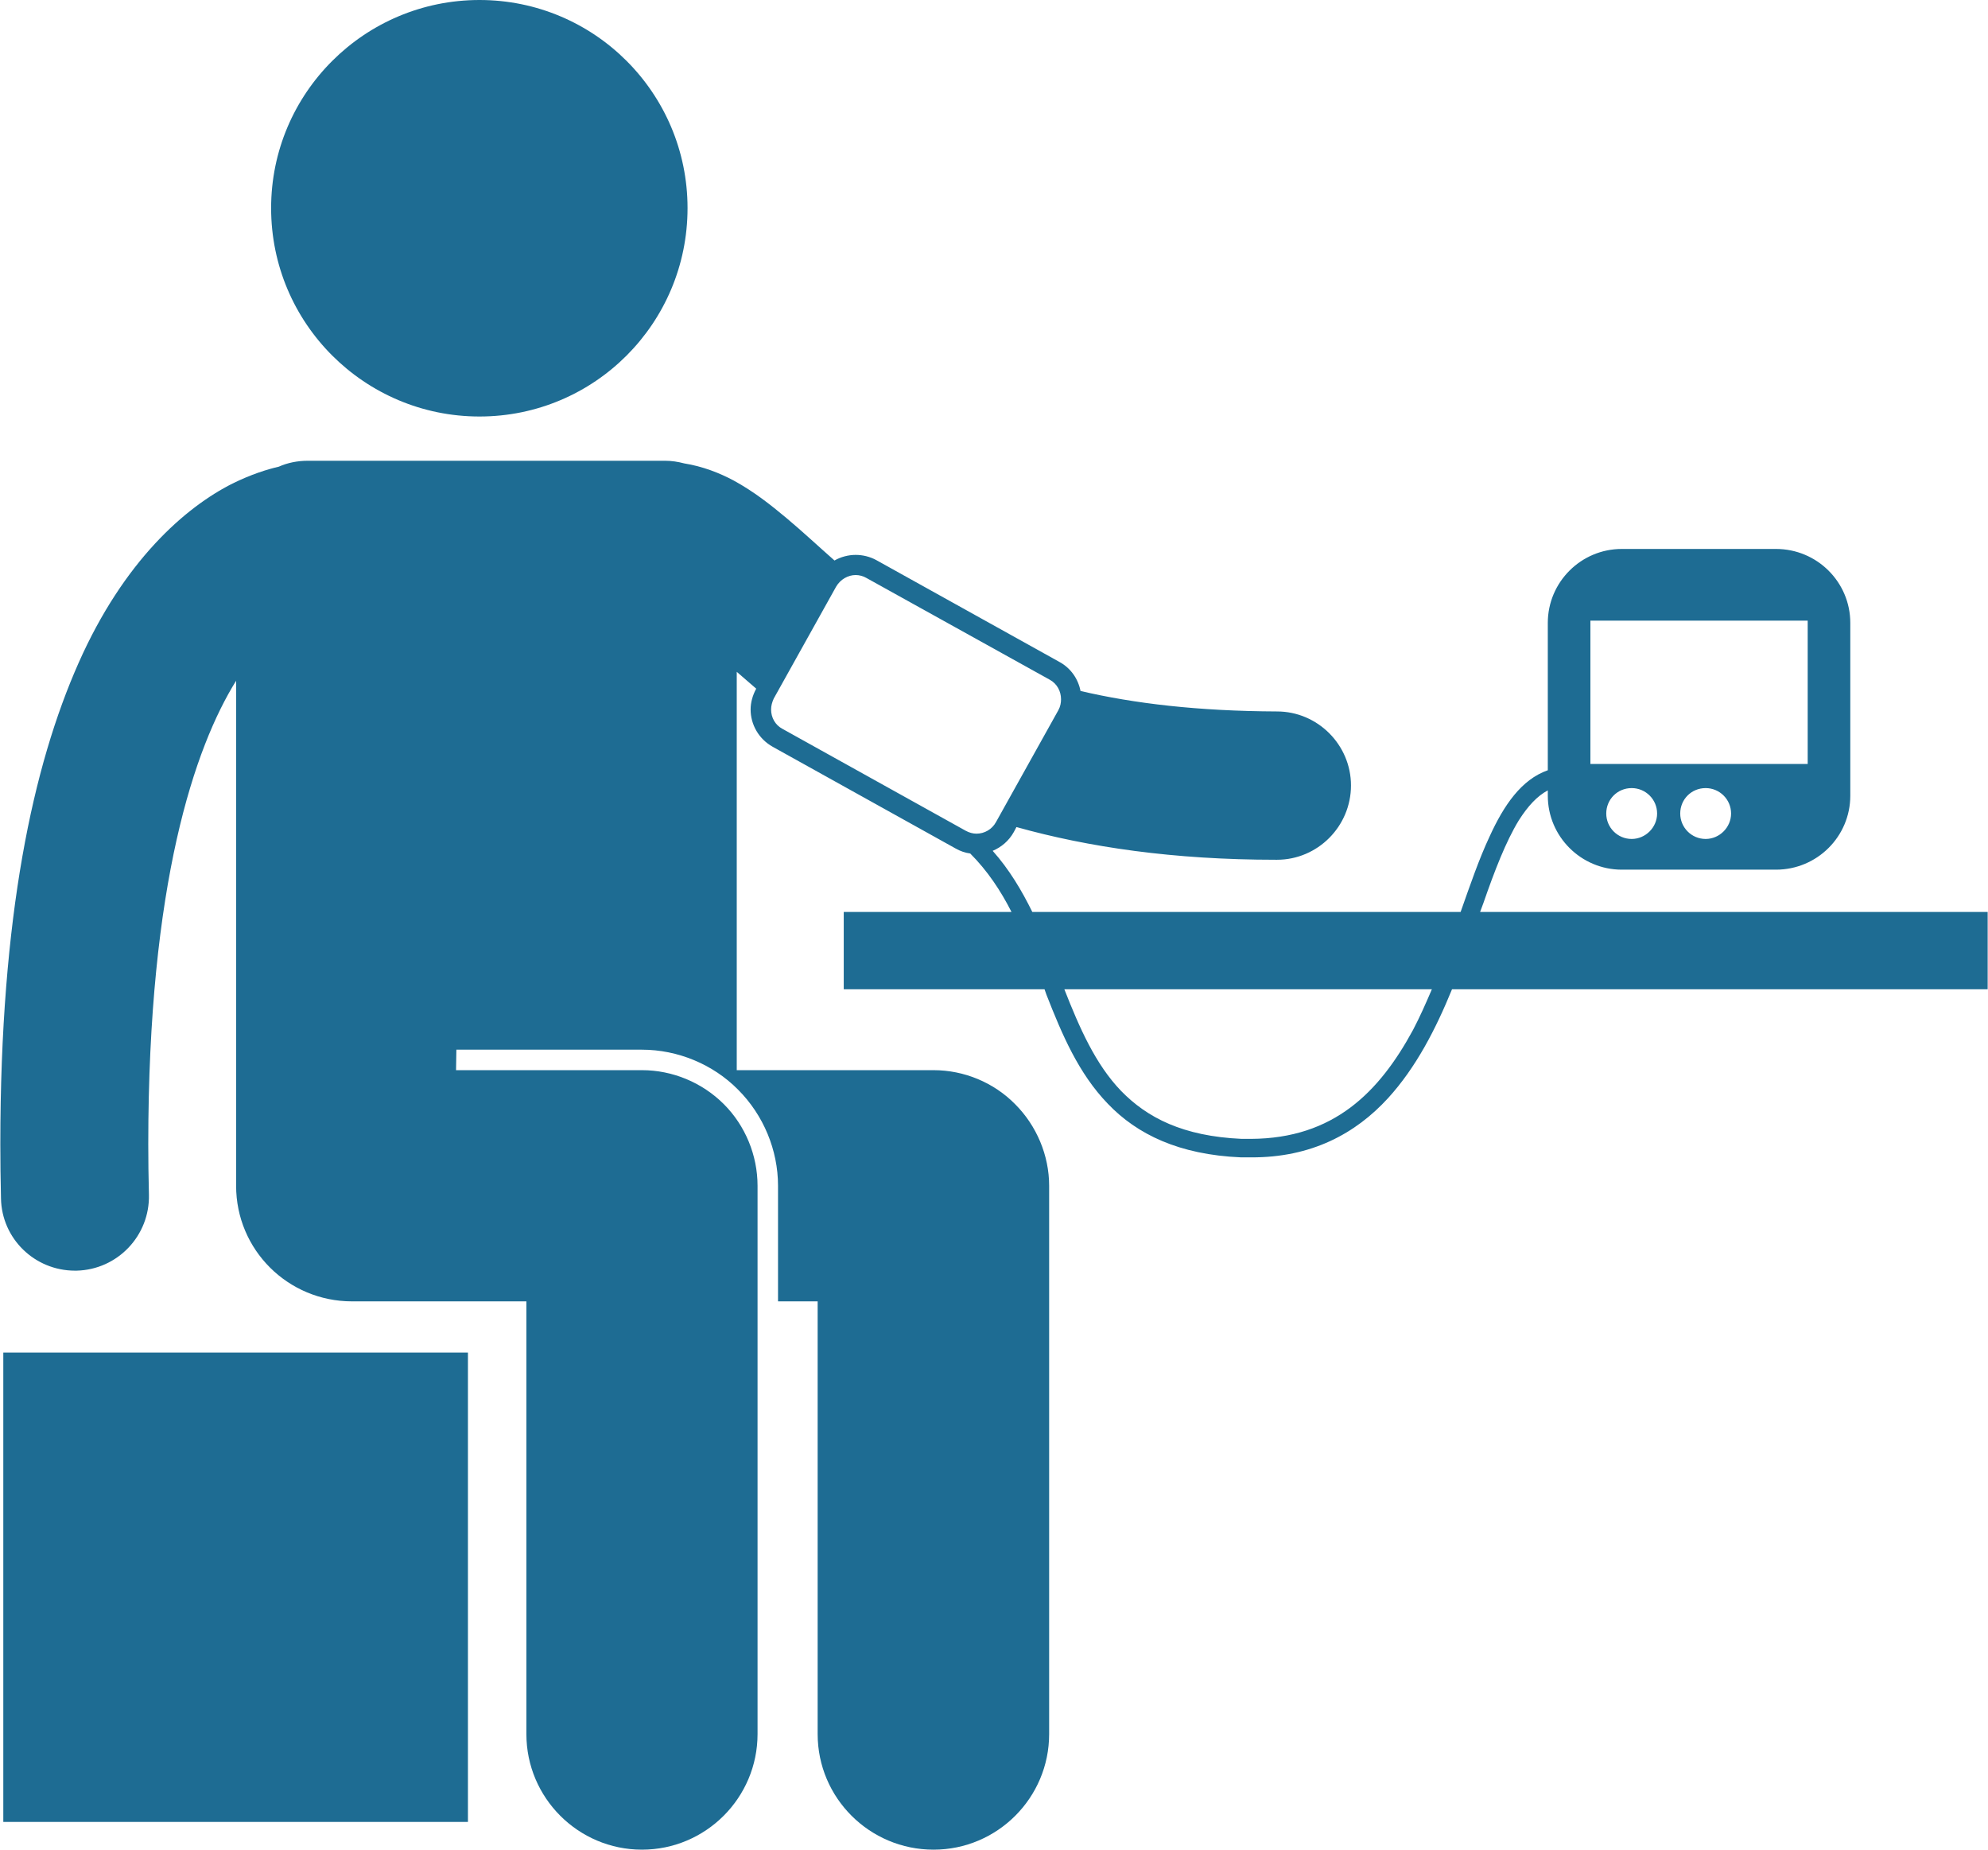
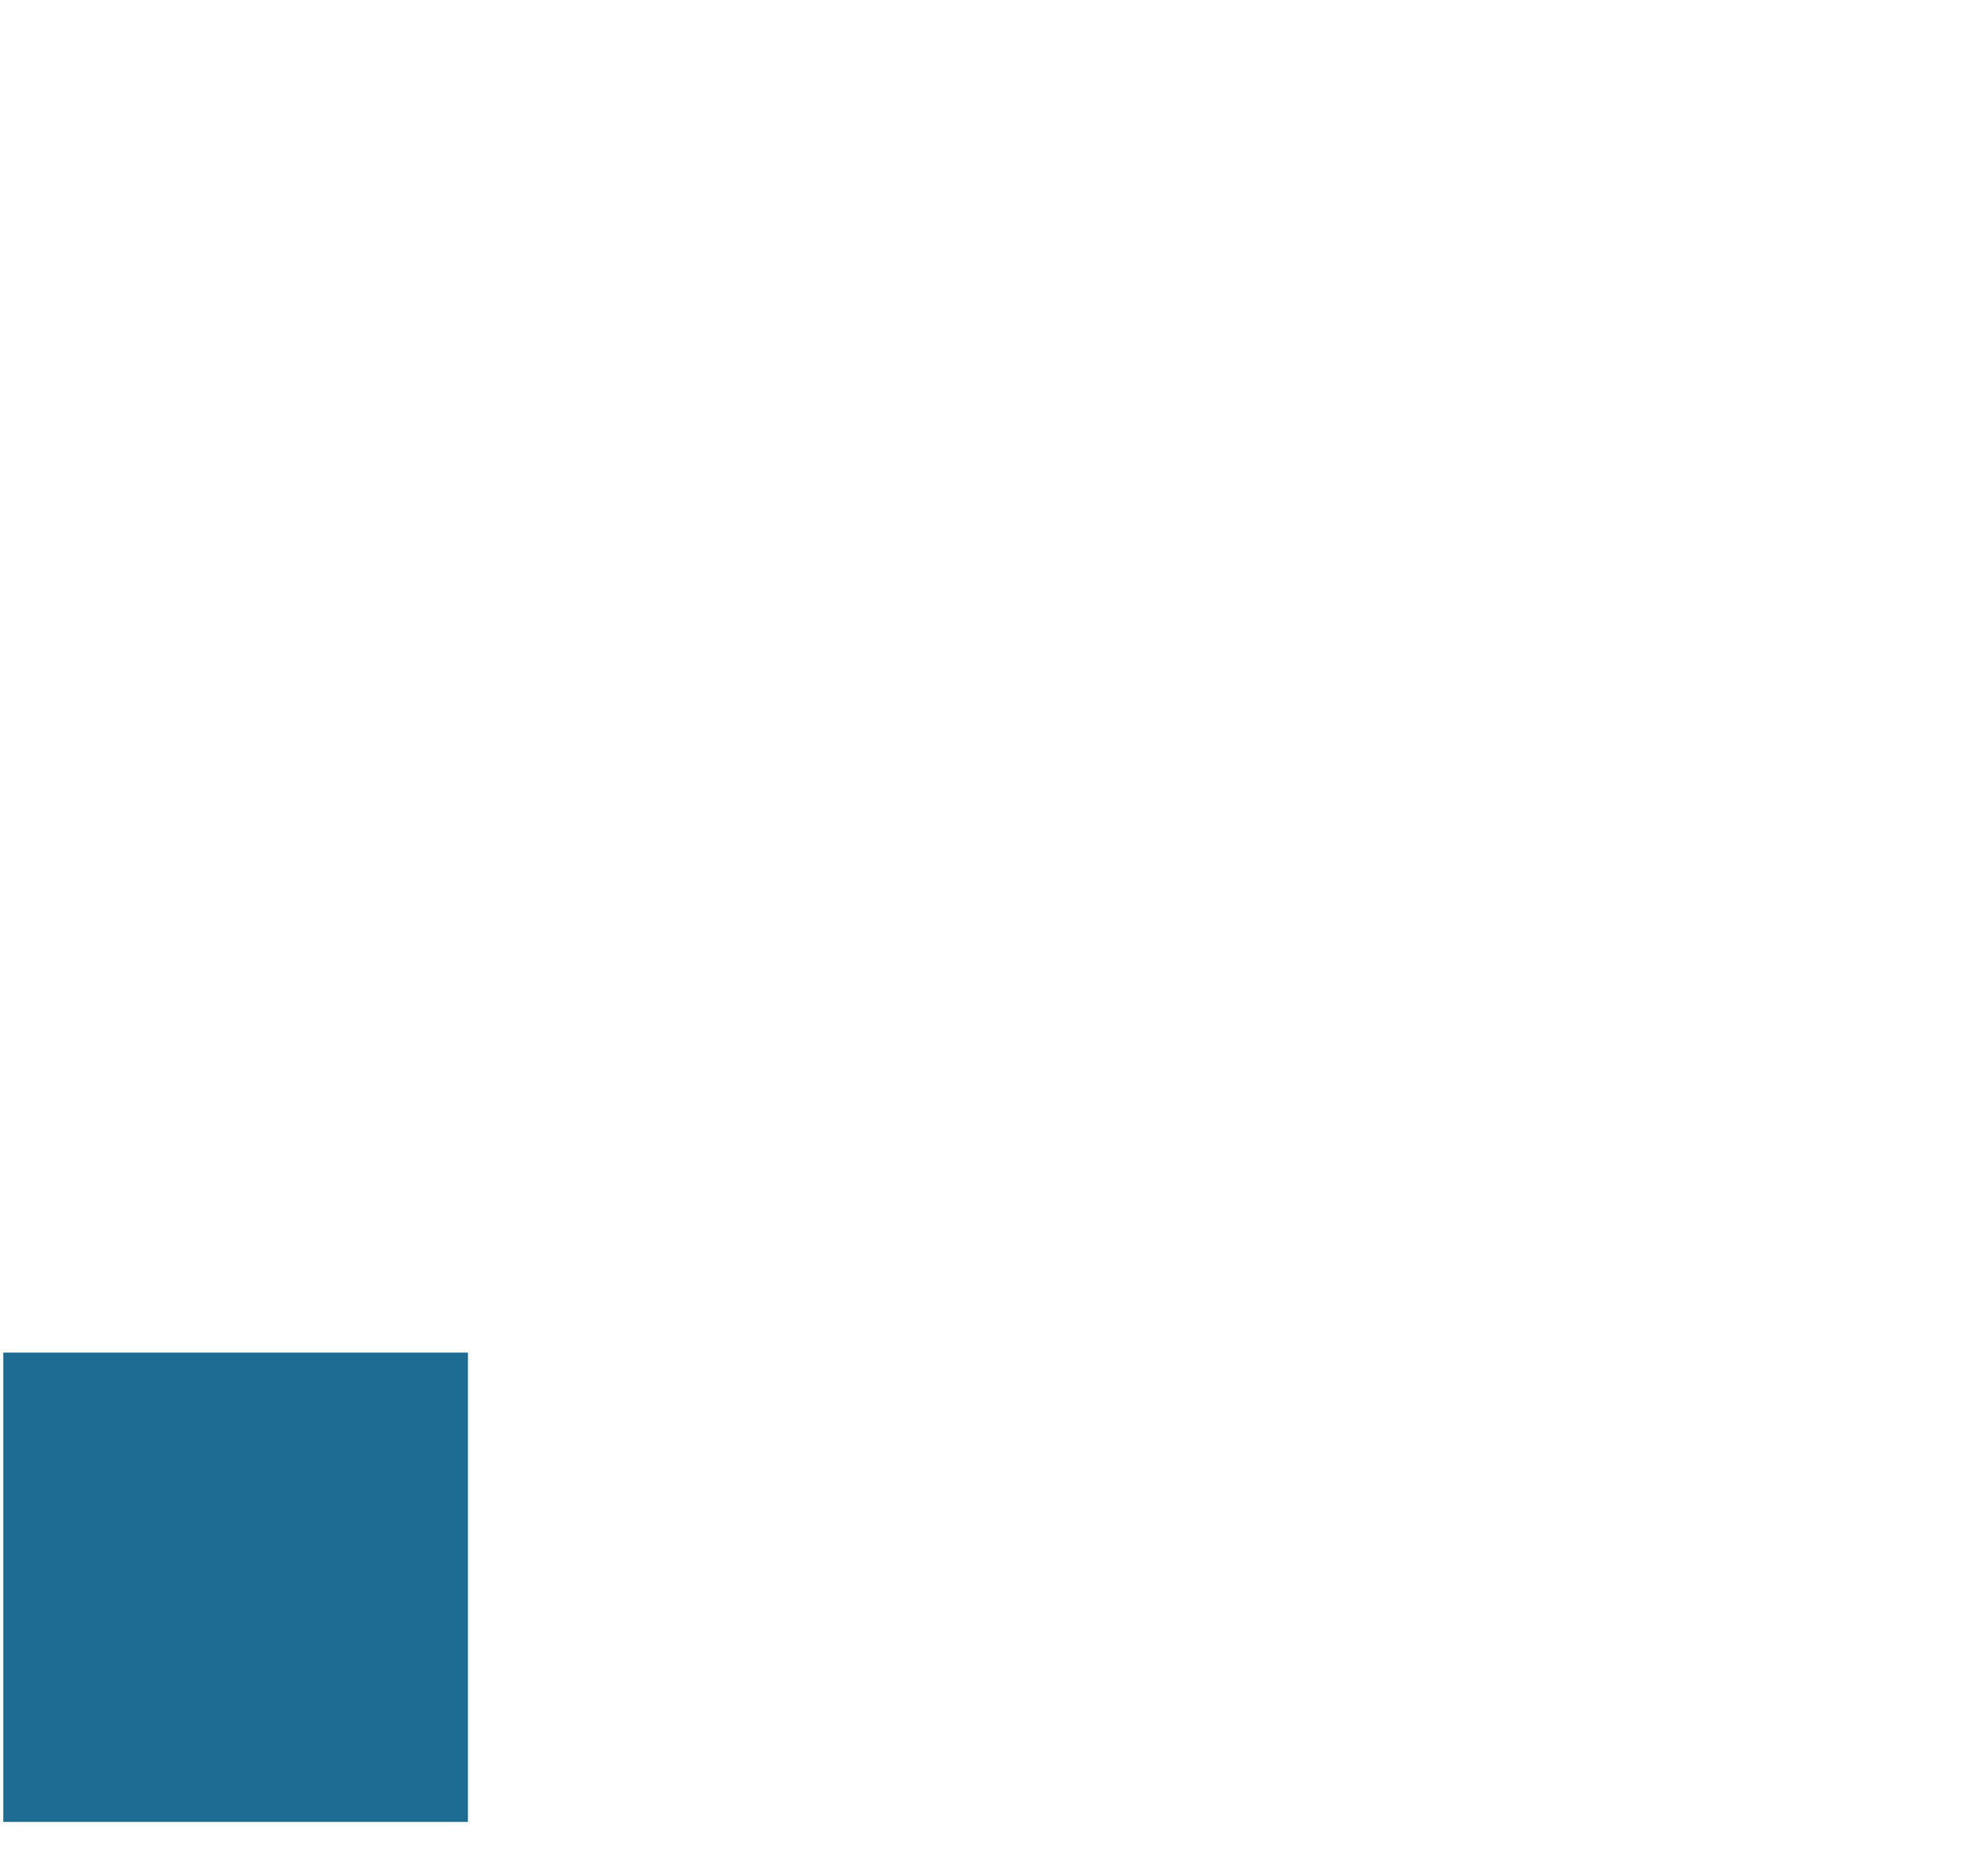
<svg xmlns="http://www.w3.org/2000/svg" version="1.2" viewBox="0 0 602 560" width="602" height="560">
  <style>.a{fill:#1e6c93}</style>
  <path class="a" d="m141.7 409.5v142.1h-140.7v-142.1h93.8z" />
-   <path fill-rule="evenodd" class="a" d="m601.9 276.1v23.4h-162.2c-4.9 12-10.9 23.7-19.4 33-9.8 10.7-23.2 18-41.5 17.9h-0.3q-1.3 0-2.7 0c-18.8-0.8-31.5-7-40.3-16.2-8.9-9.2-13.9-21-18.6-33q-0.3-0.9-0.6-1.7h-60.8v-23.4h50.8c-3.3-6.5-7.3-12.5-12.5-17.7-1.5-0.2-3-0.7-4.4-1.5l-55.4-30.8c-4.3-2.4-6.7-6.8-6.7-11.3 0-2.1 0.6-4.3 1.7-6.3q-3.1-2.7-5.9-5.1v120.6h59.6c9.2 0 18.2 3.7 24.7 10.3 6.5 6.5 10.3 15.5 10.3 24.7v166c0 19.3-15.7 35-35 35-19.4 0-35.1-15.7-35.1-35v-131h-12v-35c0-10.8-4.4-21.4-12.1-29.1-7.6-7.7-18.3-12.1-29.1-12.1h-56.2l-0.1 6.2h19.4 36.9c9.2 0 18.2 3.7 24.8 10.3 6.5 6.5 10.2 15.5 10.2 24.7v166c0 19.3-15.7 35-35 35-19.3 0-35-15.7-35-35v-131h-52.8c-19.4 0-35.1-15.6-35.1-35v-152.9c-12.5 20.1-26.6 61.2-26.6 140.3q0 7.4 0.2 15.3c0.3 12.4-9.5 22.7-21.9 23q-0.3 0-0.5 0c-12.2 0-22.2-9.7-22.4-21.9q-0.2-8.5-0.2-16.4c0-69.1 9.9-114.6 23.7-145.7 13.7-30.9 32.3-47.1 46.6-54.3 5.7-2.8 10.5-4.3 14-5.1 2.7-1.2 5.7-1.8 8.8-1.8h108.2c2 0 3.9 0.3 5.8 0.8 5.6 0.9 10.7 2.9 15 5.2 6.2 3.4 11.1 7.3 15.9 11.3 4.9 4.1 9.6 8.5 14.6 12.9 1.9-1.1 4.2-1.7 6.4-1.7 2.1 0 4.3 0.5 6.3 1.6l55.4 30.8c3.5 1.9 5.7 5.2 6.4 8.8 16.2 3.8 35.6 6.1 59.5 6.2 12.3 0 22.4 10.1 22.4 22.4 0 12.4-10.1 22.5-22.4 22.5h-0.4c-30.9 0-56.7-3.8-78.5-9.9l-0.8 1.5c-1.5 2.7-3.8 4.6-6.4 5.7 5 5.6 8.8 12 12 18.5h129.7c2.9-8.2 5.6-16.1 8.8-22.9 4.3-9.4 9.6-17.2 17.6-20v-44.6c0-12.4 10.1-22.4 22.4-22.4h46.7c12.4 0 22.5 10 22.5 22.4v52.3c0 12.4-10.1 22.4-22.5 22.4h-46.7c-12.3 0-22.4-10-22.4-22.4v-1.6c-3.2 1.7-6 4.7-8.8 9.1-3.9 6.4-7.3 15.2-10.7 25q-0.5 1.4-1 2.7zm-100.1-29.8c0-4.3-3.5-7.7-7.7-7.7-4.3 0-7.7 3.4-7.7 7.7 0 4.2 3.4 7.7 7.7 7.7 4.2 0 7.7-3.5 7.7-7.7zm22.4 0c0-4.3-3.5-7.7-7.7-7.7-4.3 0-7.7 3.4-7.7 7.7 0 4.2 3.4 7.7 7.7 7.7 4.2 0 7.7-3.5 7.7-7.7zm-42.6-15h65.8v-43.4h-65.8zm-248.1-16.5c0 2.4 1.2 4.7 3.5 5.9l55.4 30.8c1.1 0.6 2.2 0.9 3.3 0.9 2.4 0 4.7-1.3 5.9-3.5l18.9-33.9c0.6-1.1 0.8-2.2 0.8-3.3 0-2.4-1.2-4.7-3.4-5.9l-55.5-30.8c-1-0.6-2.2-0.9-3.3-0.9-2.3 0-4.6 1.3-5.9 3.5l-18.9 33.9c-0.5 1.1-0.8 2.2-0.8 3.3zm200.1 84.7h-111.3c4.6 11.7 9.4 22.7 17.2 30.8 7.9 8.1 18.7 13.7 36.5 14.5q1.5 0 2.8 0c25.1-0.1 38.9-14.2 49.1-33 2.1-4 3.9-8.1 5.7-12.3z" />
-   <path class="a" d="m208.2 63c0 34.9-28.2 63.1-63 63.1-34.8 0-63.1-28.2-63.1-63.1 0-34.8 28.3-63 63.1-63 34.8 0 63 28.2 63 63z" />
</svg>